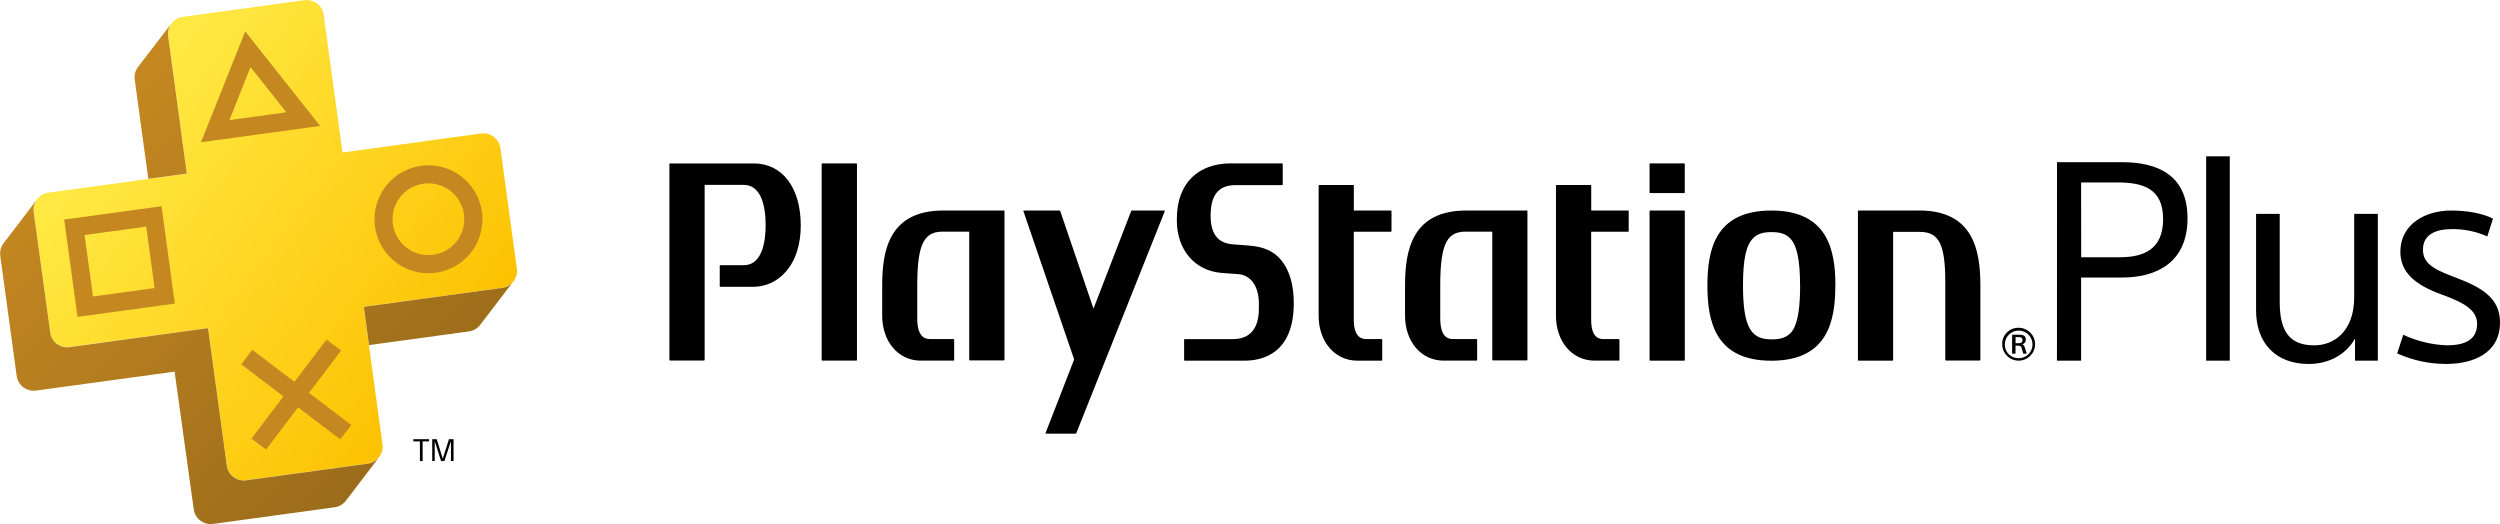
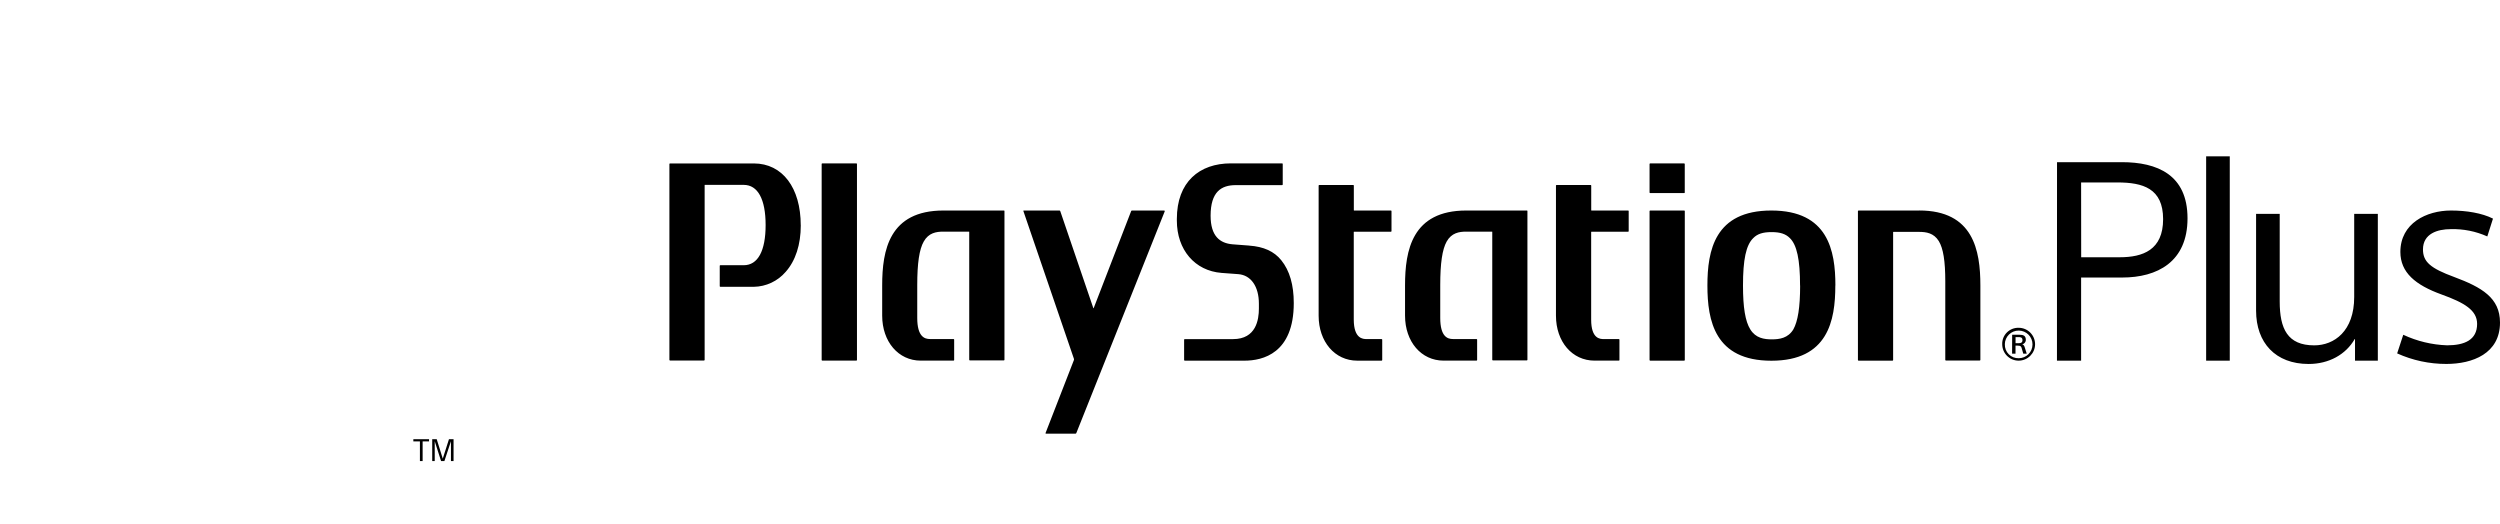
<svg xmlns="http://www.w3.org/2000/svg" id="Layer_1" viewBox="0 0 708.84 148.59">
  <defs>
    <style>.cls-1{fill:url(#linear-gradient-2);}.cls-2{fill:url(#linear-gradient);}.cls-3{fill:#c58821;}</style>
    <linearGradient id="linear-gradient" x1="-291.17" y1="520.86" x2="-290.08" y2="520.03" gradientTransform="translate(25825.6 45864.54) scale(88.59 -87.99)" gradientUnits="userSpaceOnUse">
      <stop offset=".03" stop-color="#ffe842" />
      <stop offset="1" stop-color="#fdc100" />
    </linearGradient>
    <linearGradient id="linear-gradient-2" x1="-291.43" y1="521" x2="-290.45" y2="520.04" gradientTransform="translate(27431.01 47820.3) scale(94.06 -91.71)" gradientUnits="userSpaceOnUse">
      <stop offset="0" stop-color="#c58821" />
      <stop offset="1" stop-color="#9b6c1b" />
    </linearGradient>
  </defs>
  <path d="M227.05,63.87c0,5.48-1.48,10.06-4.29,13.22-2.26,2.63-5.54,4.17-9.01,4.23h-9.51s-.09-.02-.13-.06-.05-.08-.04-.13v-5.76s.01-.09.04-.12.08-.05.12-.05h6.64c4.02,0,6.21-4.06,6.21-11.39s-2.21-11.39-6.21-11.39h-11.03s-.05,0-.05.08v49.54c0,.1-.08.17-.18.18h-9.62c-.1,0-.18-.08-.19-.18v-55.54s.02-.09.06-.12c.03-.03.08-.05.13-.04h23.76c8.1.01,13.29,6.9,13.29,17.53ZM242.8,46.33h-9.64s-.09.01-.13.04c-.03.03-.06.07-.06.12v55.58c0,.1.09.18.19.18h9.64c.1,0,.17-.08.18-.18v-55.58c0-.09-.08-.17-.18-.17ZM284.65,59.69h-17.16c-15.39,0-17.36,11.3-17.36,21.22v8.58c0,7.39,4.6,12.76,10.92,12.76h9.32c.09,0,.17-.08.17-.18v-5.76c0-.09-.07-.17-.17-.18h-6.69c-1.54,0-3.61-.68-3.61-5.99v-9.32c0-6.16.57-10.1,1.84-12.33,1.39-2.48,3.57-2.81,5.53-2.81h7.31s.06,0,.06.08v36.25c0,.1.09.18.19.18h9.62c.1,0,.17-.08.18-.18v-42.17c0-.08-.07-.15-.14-.17h0ZM354.2,69.63l-4.74-.36c-3.55-.31-6.21-2.28-6.21-8.11,0-6.8,3.05-8.67,7.12-8.67h13.15c.1,0,.17-.08.18-.18v-5.82c0-.09-.08-.17-.18-.17h-14.5c-8.96,0-15.34,5.27-15.34,15.76v.46c0,8.28,5.1,14.26,12.69,14.84l4.72.35c3.6.27,5.85,3.49,5.85,8.38v1.38c0,3.11-.77,8.66-7.32,8.66h-13.7c-.1,0-.18.08-.18.18v5.75c0,.1.08.17.18.18h16.94c5.18,0,13.97-2.07,13.97-16.32,0-5.18-1.17-9.21-3.54-12.15-2.02-2.52-5.01-3.87-9.09-4.15ZM432.91,59.69h-17.18c-15.36,0-17.35,11.3-17.35,21.22v8.58c0,7.39,4.59,12.76,10.94,12.76h9.32c.1,0,.17-.08.18-.18v-5.76c0-.1-.08-.17-.18-.18h-6.69c-1.53,0-3.59-.68-3.59-5.99v-9.32c0-6.16.57-10.1,1.82-12.33,1.39-2.48,3.58-2.81,5.51-2.81h7.35s.06,0,.07.08v36.25c0,.1.08.17.18.18h9.62c.09,0,.17-.08.17-.18v-42.17c0-.09-.07-.17-.17-.17ZM394.35,59.69h-10.43s-.06-.03-.06-.06v-7.01c0-.09-.07-.17-.17-.17h-9.63c-.09,0-.17.07-.18.17v36.89c0,7.38,4.6,12.75,10.95,12.75h6.9c.09,0,.17-.08.18-.18v-5.75c0-.1-.08-.18-.18-.19h-4.24c-1.04,0-3.63-.07-3.65-5.52v-24.85s.03-.06.06-.06h10.46c.09,0,.17-.07.18-.16v-5.7c0-.09-.08-.17-.18-.17h-.02ZM461.59,59.69h-10.36s-.06-.03-.06-.06v-7.01s-.02-.09-.05-.12c-.03-.03-.07-.05-.12-.05h-9.64s-.09.01-.13.04c-.03.03-.06.07-.06.12v36.89c0,7.38,4.6,12.75,10.94,12.75h6.9s.09-.02.12-.05c.03-.03.05-.08.04-.12v-5.75s-.01-.09-.04-.13c-.03-.03-.07-.06-.12-.06h-4.26c-1.09,0-3.6-.07-3.6-5.52v-24.85s.02-.06.05-.06h10.41c.09,0,.17-.07.18-.16v-5.7c0-.09-.08-.17-.18-.17h-.02ZM477.52,59.69h-9.63c-.09,0-.17.07-.18.17v42.22c0,.1.08.17.18.18h9.63c.1,0,.18-.08.18-.18v-42.22c0-.09-.07-.16-.16-.17h-.02ZM477.52,46.33h-9.63c-.09,0-.17.07-.18.17v8.08c0,.09.08.17.18.17h9.63s.09-.01.12-.04.05-.08.05-.12v-8.08c0-.09-.07-.16-.16-.17h-.02ZM544.13,59.69h-17.16c-.09,0-.17.07-.18.17v42.22c0,.09.07.17.17.18h9.64c.09,0,.17-.08.17-.18v-36.25s0-.04.02-.06c.01-.01.04-.02.06-.02h7.32c1.99,0,4.14.32,5.55,2.61,1.27,2.07,1.84,5.71,1.84,11.39v22.29c0,.09.07.17.17.18h9.6c.1,0,.18-.08.18-.18v-21.14c-.01-9.92-1.99-21.22-17.35-21.22h-.02ZM520.38,80.96c0,9.93-2.07,21.32-18.13,21.32s-18.14-11.39-18.14-21.32,2.07-21.27,18.14-21.27,18.15,11.35,18.15,21.27h-.02ZM510.38,80.96c0-7.35-.9-11.53-2.9-13.46-1.2-1.2-2.75-1.69-5.18-1.69s-4.01.49-5.18,1.69c-2.07,1.99-2.92,6.14-2.92,13.46h0c0,6.21.64,10.14,2.07,12.43,1.53,2.5,3.95,2.83,6.11,2.83s4.59-.33,6.1-2.83c1.27-2.28,1.92-6.21,1.92-12.43h-.02ZM330.09,59.69h-9.14c-.1,0-.19.07-.23.17l-10.61,27.48c-.04.1-.08.1-.12,0l-9.37-27.48c-.03-.1-.12-.17-.23-.17h-10.11s-.08.01-.11.05c-.02.03-.03.08,0,.12l14.33,41.88c.03.11.03.22,0,.33l-8.05,20.71c0,.1,0,.18.1.18h8.38c.11,0,.21-.07.25-.18l25.07-62.87c-.01-.16-.06-.22-.16-.22ZM567.7,97.6c0,2.57,2.08,4.66,4.65,4.66,2.57,0,4.66-2.08,4.67-4.65,0-2.57-2.07-4.66-4.64-4.67-1.25-.04-2.46.44-3.35,1.32s-1.37,2.09-1.33,3.34h0ZM568.44,97.6c.03-2.16,1.8-3.89,3.96-3.87,2.16.02,3.9,1.78,3.89,3.93,0,2.16-1.75,3.91-3.91,3.91-1.06.03-2.09-.38-2.83-1.13-.75-.75-1.15-1.78-1.1-2.85h0ZM570.51,100.28h.96v-2.28h.64c.81,0,.98.2,1.14.82.11.37.29,1.04.42,1.46h.98c-.16-.51-.35-1.04-.53-1.69-.18-.65-.41-.88-.77-.97h0c.63-.1,1.08-.67,1.04-1.3,0-1.12-.72-1.4-1.71-1.4h-2.16l-.02,5.36ZM571.48,95.58h.92c.53,0,1.04.11,1.04.84s-.41.89-1.1.89h-.86v-1.73ZM583.21,102.26h6.86v-23.57h11.64c9.93,0,18.53-4.41,18.53-16.79s-8.6-15.92-18.64-15.92h-18.36l-.02,56.27ZM590.07,51.73h10.25c7.25,0,13,1.66,13,10.41s-5.75,10.8-12.29,10.8h-10.94l-.02-21.21ZM625.52,44.33v57.93h6.7v-57.93h-6.7ZM674.2,102.26v-41.62h-6.7v23.57c0,9.69-5.66,13.71-11.34,13.71-7.57,0-9.78-4.72-9.78-12.43v-24.85h-6.7v27.43c0,9.14,5.52,15.13,14.89,15.13,5.76,0,10.56-2.67,13.09-7.09h.07v6.15h6.46ZM706.84,61.98c-3.11-1.57-7.49-2.29-11.91-2.29-6.93,0-14.34,3.62-14.34,11.74,0,5.83,4.26,9.38,11.67,12.06,6.53,2.36,10.09,4.48,10.09,8.35,0,4.58-3.62,6.07-8.51,6.07-4.3-.15-8.53-1.17-12.43-2.99l-1.73,5.28c4.38,1.98,9.14,3,13.95,2.99,7.4,0,15.21-2.91,15.21-11.74,0-7.01-5.18-10-13.01-12.92-6.63-2.44-8.83-4.26-8.83-7.8,0-4.49,4.14-5.76,7.88-5.76,3.56-.1,7.11.61,10.36,2.07l1.61-5.06ZM119.06,125.16h-1.86v-.64h4.45v.64h-1.82v5.57h-.77v-5.57ZM125.54,130.05h0l1.76-5.53h1.3v6.21h-.74v-5.63h0l-1.86,5.63h-.94l-1.8-5.63h0v5.63h-.71v-6.21h1.27l1.72,5.53Z" />
-   <path class="cls-2" d="M146.55,76.16l-4.68-34.17c-.17-1.28-.84-2.43-1.87-3.2-1.03-.78-2.33-1.11-3.61-.94l-39.28,5.39-5.34-39.04c-.18-1.28-.85-2.43-1.88-3.2-1.03-.78-2.33-1.11-3.6-.94l-34.45,4.72c-.65.09-1.27.3-1.83.63-.54.32-1.01.74-1.39,1.24-.39.49-.67,1.06-.83,1.67-.17.62-.21,1.28-.12,1.92l5.33,39.01-39.28,5.37c-.65.09-1.27.3-1.83.63-.54.32-1.02.74-1.4,1.24-.78,1.02-1.13,2.31-.95,3.58l4.69,34.17c.17,1.27.85,2.43,1.87,3.2,1.03.78,2.33,1.11,3.61.93l39.28-5.37,5.34,39.01c.17,1.28.85,2.44,1.88,3.21,1.03.78,2.33,1.11,3.61.93l34.45-4.71c1.28-.17,2.44-.85,3.22-1.87.79-1.02,1.13-2.32.95-3.59l-5.33-39,39.28-5.37c.65-.09,1.27-.31,1.83-.64.54-.32,1.01-.74,1.4-1.23.37-.5.65-1.07.82-1.67.17-.62.21-1.26.12-1.9h0Z" />
-   <path class="cls-3" d="M119.42,47.01c-6.13.84-11.16,5.29-12.74,11.27-1.57,5.99.61,12.33,5.54,16.08,4.93,3.75,11.63,4.15,16.98,1.03,5.35-3.12,8.28-9.16,7.45-15.29-.55-4.02-2.67-7.66-5.9-10.12-3.23-2.46-7.31-3.52-11.33-2.97h0ZM122.87,72.23c-4.08.57-8.09-1.38-10.17-4.93-2.08-3.55-1.82-8.01.67-11.29,2.49-3.28,6.71-4.74,10.69-3.69,3.98,1.05,6.94,4.39,7.49,8.47.75,5.55-3.13,10.67-8.68,11.44h0ZM69.53,8.9l-12.54,31.43,33.78-4.62-21.24-26.81ZM65.05,34.05l5.98-15.02,10.16,12.8-16.13,2.22ZM18.2,62.25l3.78,27.6,27.59-3.78-3.77-27.6-27.6,3.78ZM26.37,84.06l-2.39-17.42,17.48-2.38,2.38,17.42-17.47,2.38ZM87.62,111.41l11.97,9.09-3.11,4.09-11.97-9.09-9.08,11.97-4.14-3.11,9.08-11.96-11.96-9.09,3.11-4.14,11.97,9.09,9.09-11.97,4.14,3.11-9.1,12.01Z" />
-   <path class="cls-1" d="M145.59,79.75l-9.43,12.35c-.78,1.02-1.94,1.7-3.22,1.87l-28.31,3.88-1.48-10.86,39.28-5.37c.65-.09,1.27-.31,1.83-.64.52-.32.97-.74,1.34-1.23h0ZM106.08,130.84c-.56.33-1.18.54-1.82.63l-34.45,4.71c-1.28.18-2.58-.15-3.61-.93-1.03-.78-1.71-1.93-1.88-3.21l-5.34-39.01-39.26,5.39c-1.28.18-2.58-.16-3.61-.93-1.03-.77-1.7-1.93-1.87-3.2l-4.69-34.17c-.17-1.27.17-2.56.95-3.58l-9.41,12.31c-.81,1.01-1.18,2.31-1.04,3.59l4.68,34.17c.18,1.28.85,2.43,1.88,3.2,1.03.78,2.33,1.11,3.61.93l39.28-5.37,5.43,39.04c.17,1.28.84,2.43,1.87,3.2,1.03.78,2.33,1.11,3.61.94l34.45-4.72c1.28-.17,2.44-.84,3.22-1.87l9.43-12.35c-.39.5-.88.93-1.44,1.24h0ZM47.67,10.22c-.09-.64-.05-1.29.12-1.92.16-.61.44-1.17.83-1.67l-9.48,12.35c-.78,1.02-1.12,2.31-.94,3.58l3.85,28.15,10.92-1.49-5.3-39.01Z" />
</svg>